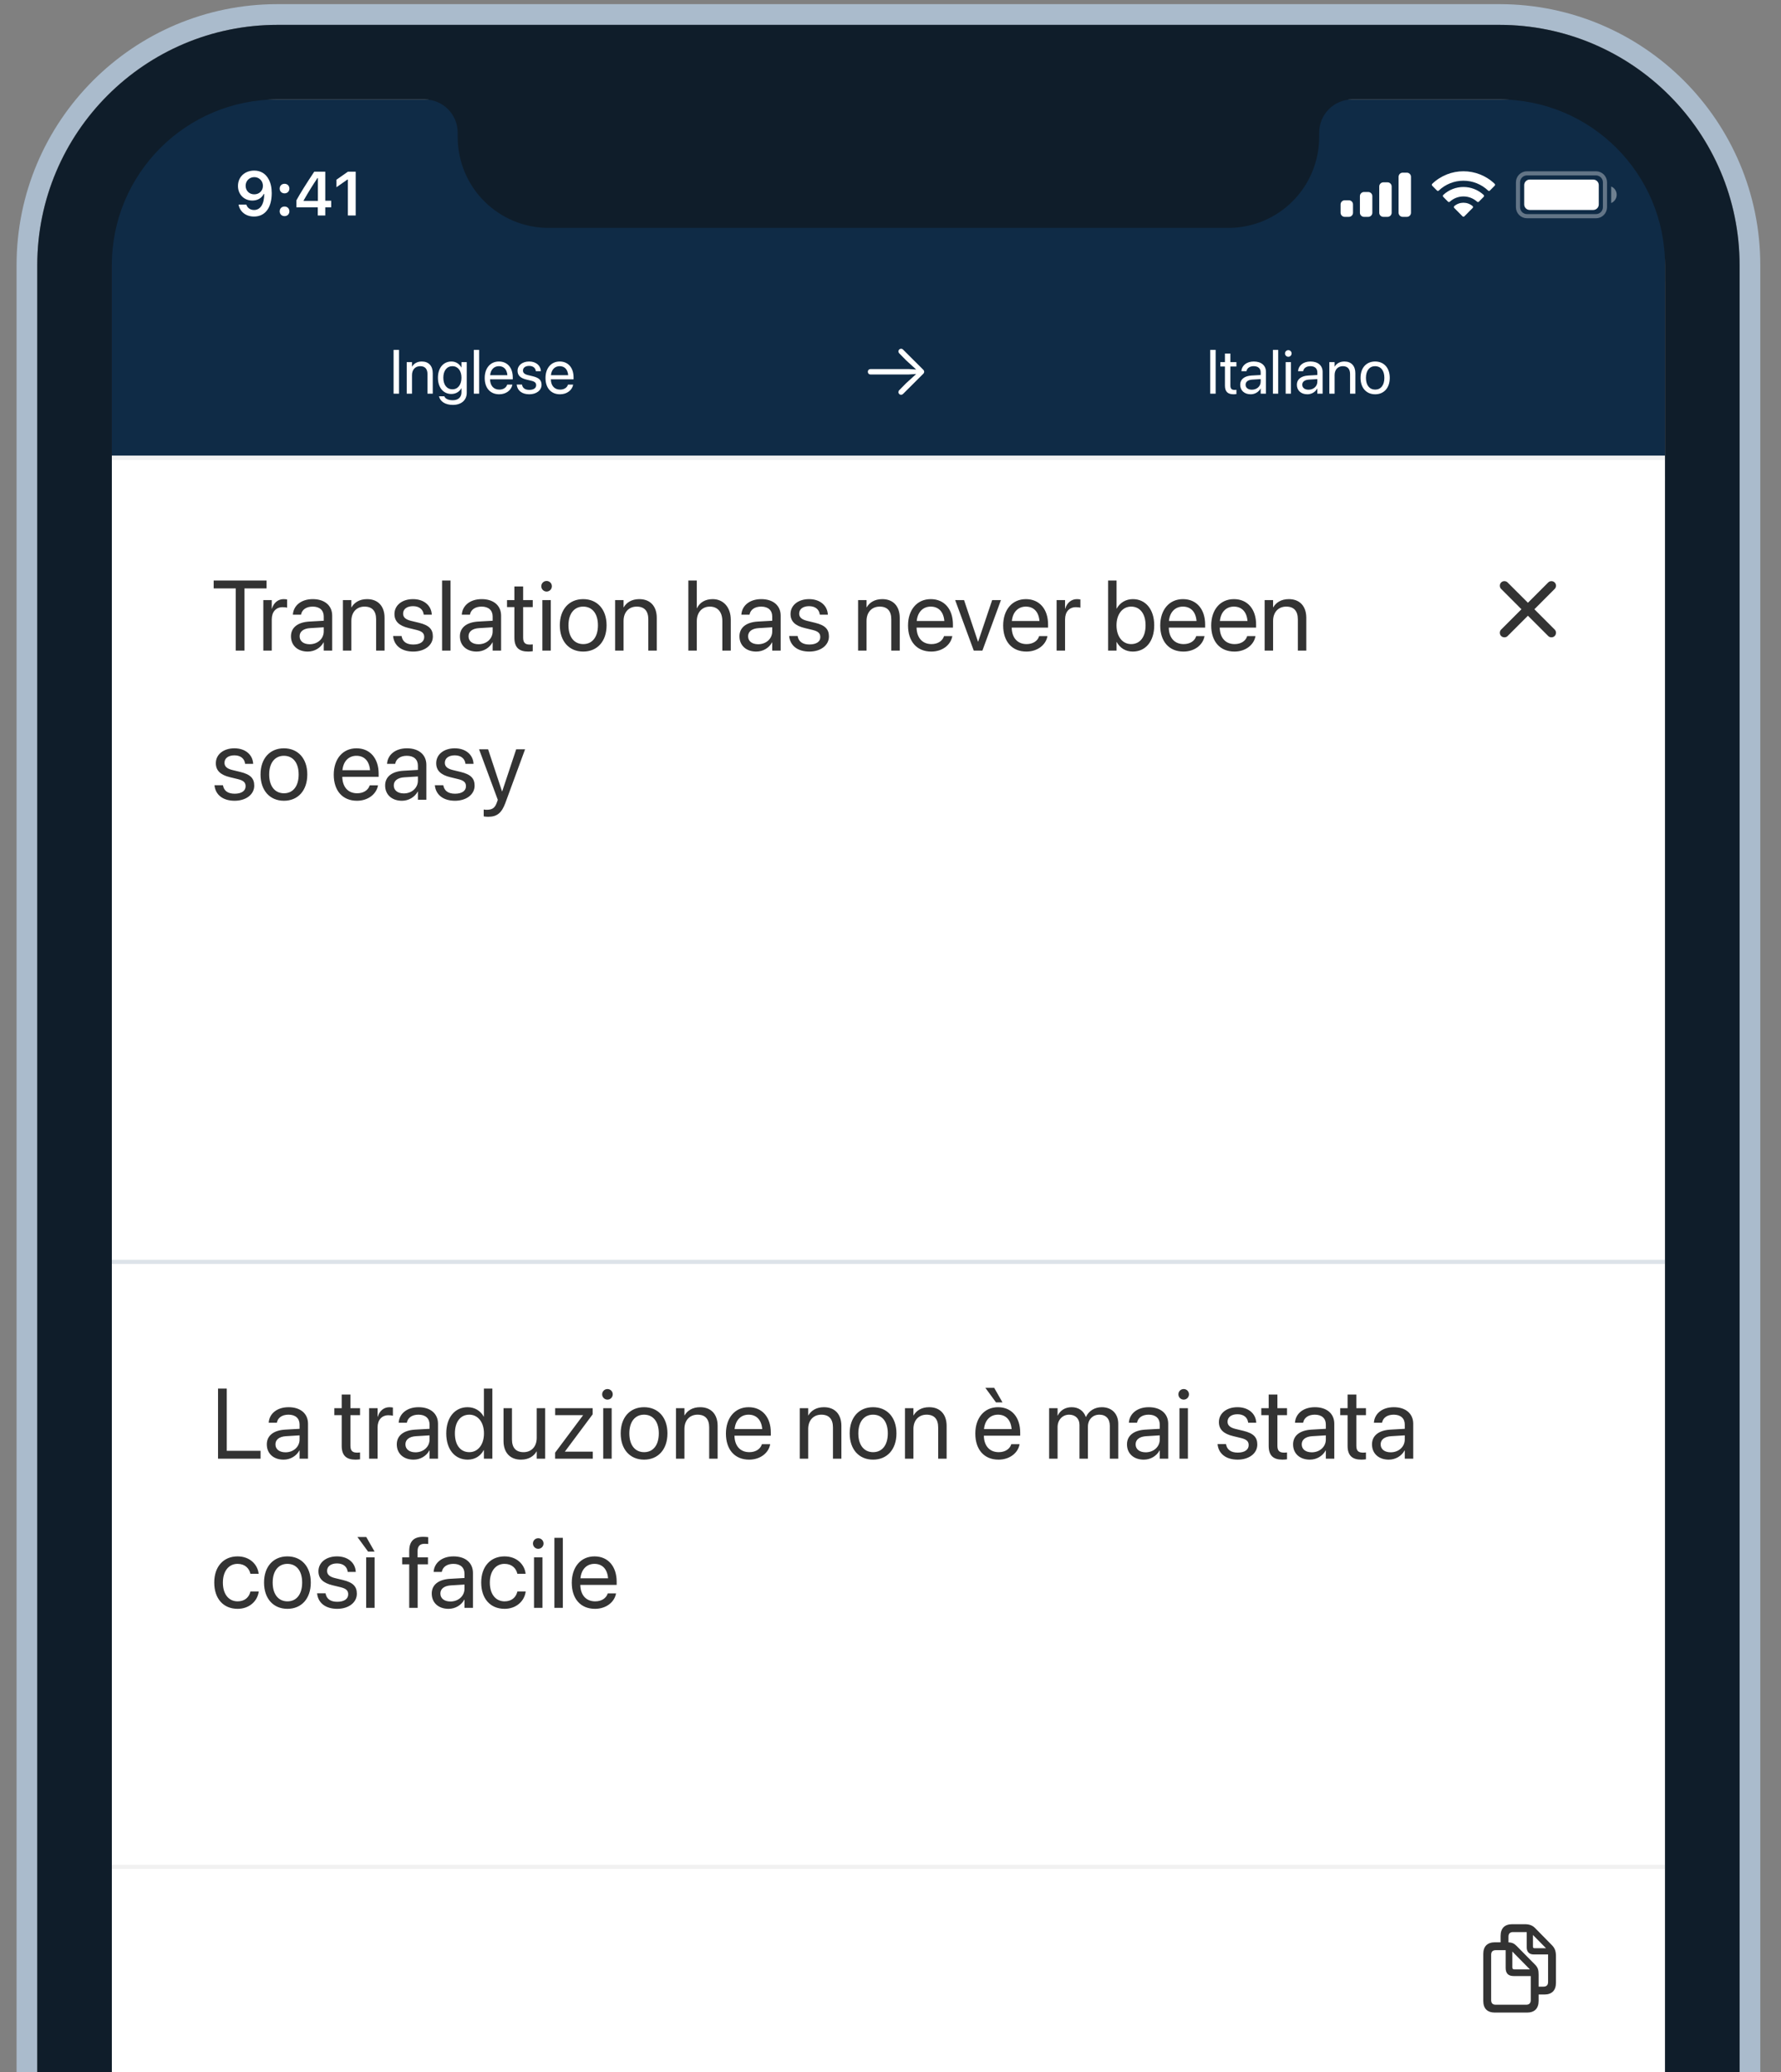
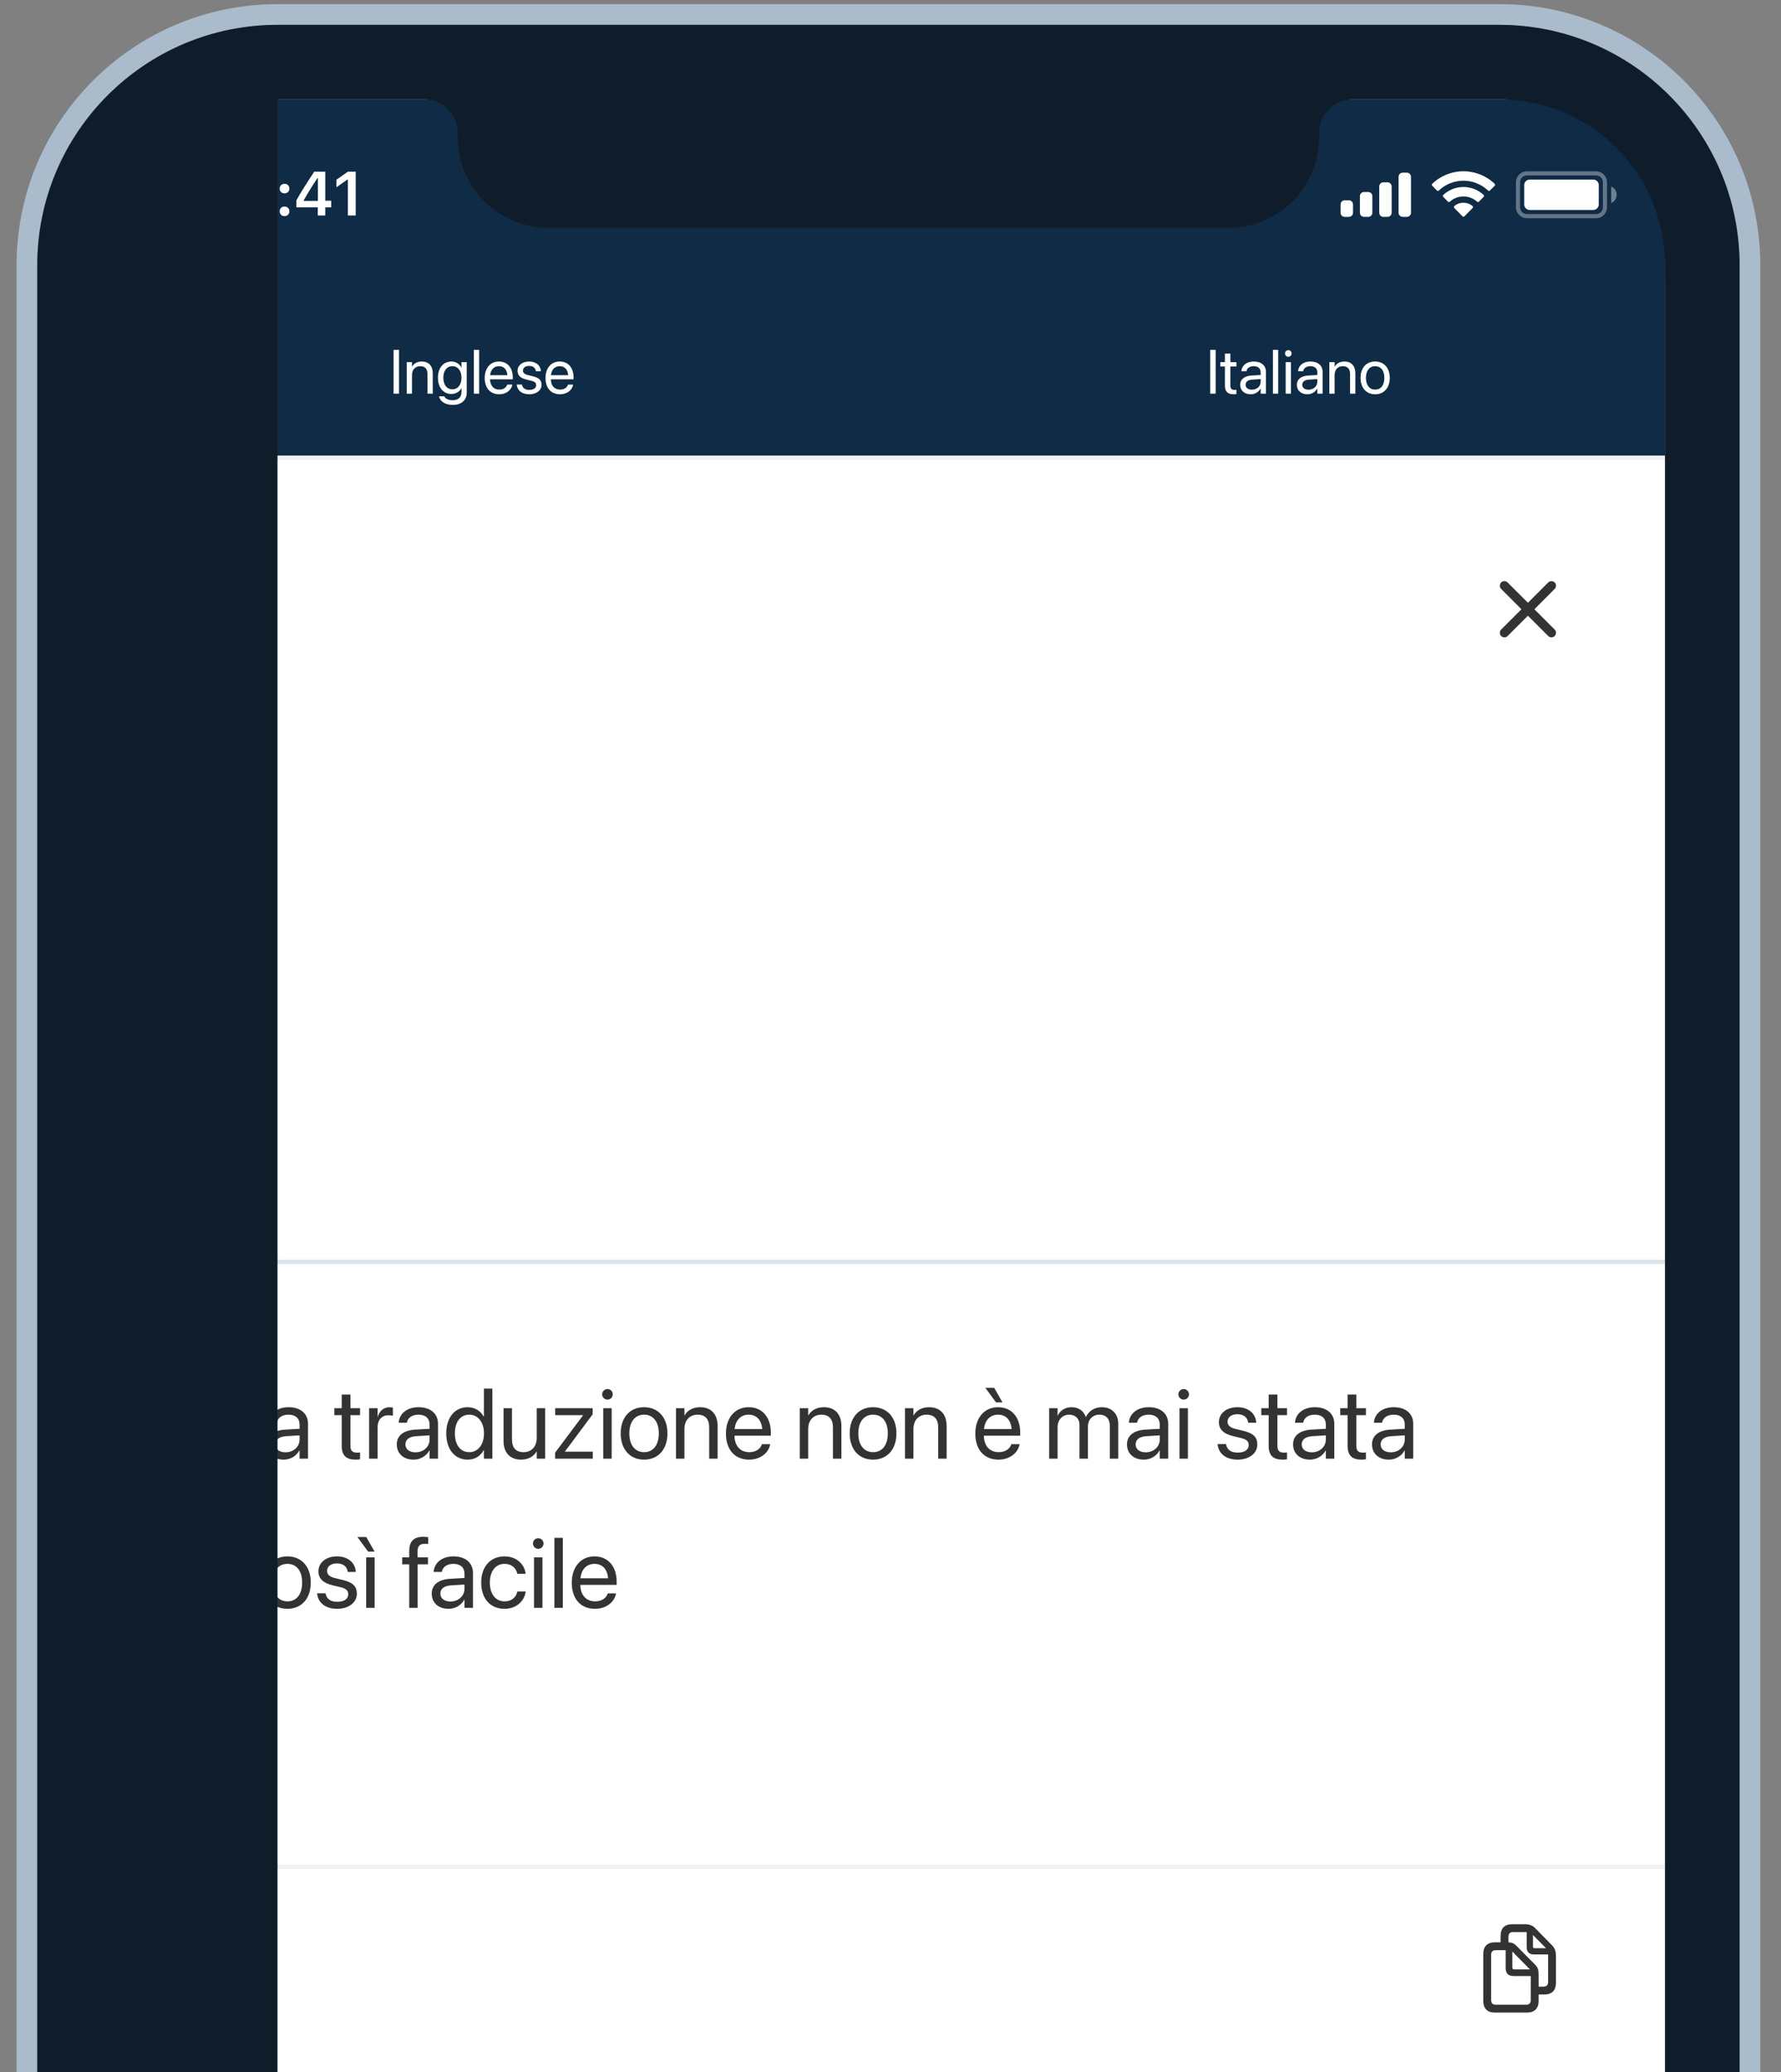
<svg xmlns="http://www.w3.org/2000/svg" width="430" height="500" viewBox="0 0 430 500" fill="none">
  <rect x="0" y="0" width="430" height="500" fill="#808080" stroke="none" />
  <g clip-path="url(#clip0)">
    <path fill-rule="evenodd" clip-rule="evenodd" d="M67 1H362C396.794 1 425 29.206 425 64V796C425 830.794 396.794 859 362 859H67C32.206 859 4 830.794 4 796V64C4 29.206 32.206 1 67 1ZM67 6C34.968 6 9 31.968 9 64V796C9 828.033 34.968 854 67 854H362C394.033 854 420 828.033 420 796V64C420 31.968 394.033 6 362 6H67Z" fill="#AABBCC" />
    <g clip-path="url(#clip1)">
      <rect width="375" height="812" transform="translate(27 24)" fill="#F1F1F1" />
      <line x1="27" y1="115.5" x2="402" y2="115.5" stroke="#F1F1F1" />
      <g clip-path="url(#clip2)">
        <rect width="381" height="44" transform="translate(24 24)" fill="#0F2B46" />
        <path d="M105 22H324C321.894 22.603 320.418 24.495 320.345 26.684L320.317 27.562C320.317 41.059 309.375 52 295.878 52H133.122C119.625 52 108.683 41.059 108.683 27.562L108.655 26.684C108.582 24.495 107.106 22.603 105 22Z" fill="#0F2B46" />
        <path opacity="0.35" d="M366.5 44C366.5 42.803 367.47 41.833 368.667 41.833H385.333C386.53 41.833 387.5 42.803 387.5 44V50C387.5 51.197 386.53 52.167 385.333 52.167H368.667C367.47 52.167 366.5 51.197 366.5 50V44Z" stroke="white" />
        <path opacity="0.4" d="M389 45V49C389.805 48.661 390.328 47.873 390.328 47C390.328 46.127 389.805 45.339 389 45Z" fill="white" />
        <path d="M368 44.667C368 43.93 368.597 43.333 369.333 43.333H384.667C385.403 43.333 386 43.93 386 44.667V49.333C386 50.07 385.403 50.667 384.667 50.667H369.333C368.597 50.667 368 50.07 368 49.333V44.667Z" fill="white" />
        <path fill-rule="evenodd" clip-rule="evenodd" d="M353.33 43.608C355.546 43.608 357.678 44.46 359.283 45.986C359.404 46.104 359.598 46.103 359.717 45.983L360.873 44.816C360.933 44.756 360.967 44.673 360.966 44.588C360.966 44.502 360.931 44.42 360.87 44.36C356.655 40.321 350.005 40.321 345.79 44.36C345.729 44.42 345.694 44.502 345.694 44.588C345.693 44.673 345.727 44.756 345.787 44.816L346.943 45.983C347.062 46.103 347.256 46.104 347.377 45.986C348.983 44.459 351.114 43.608 353.33 43.608ZM353.33 47.404C354.548 47.404 355.722 47.856 356.624 48.673C356.747 48.789 356.939 48.787 357.058 48.668L358.212 47.501C358.273 47.44 358.307 47.357 358.306 47.27C358.305 47.184 358.27 47.102 358.208 47.042C355.46 44.486 351.204 44.486 348.455 47.042C348.393 47.102 348.358 47.184 348.357 47.271C348.356 47.357 348.39 47.44 348.451 47.501L349.605 48.668C349.724 48.787 349.917 48.789 350.039 48.673C350.941 47.857 352.114 47.404 353.33 47.404ZM355.643 49.958C355.645 50.044 355.611 50.127 355.549 50.188L353.552 52.204C353.494 52.263 353.414 52.296 353.33 52.296C353.247 52.296 353.167 52.263 353.109 52.204L351.111 50.188C351.049 50.127 351.015 50.044 351.017 49.957C351.019 49.871 351.057 49.789 351.121 49.731C352.396 48.652 354.265 48.652 355.54 49.731C355.604 49.789 355.642 49.871 355.643 49.958Z" fill="white" />
        <path fill-rule="evenodd" clip-rule="evenodd" d="M339.667 41.667H338.667C338.114 41.667 337.667 42.114 337.667 42.667V51.333C337.667 51.886 338.114 52.333 338.667 52.333H339.667C340.219 52.333 340.667 51.886 340.667 51.333V42.667C340.667 42.114 340.219 41.667 339.667 41.667ZM334 44H335C335.552 44 336 44.448 336 45V51.333C336 51.886 335.552 52.333 335 52.333H334C333.448 52.333 333 51.886 333 51.333V45C333 44.448 333.448 44 334 44ZM330.333 46.333H329.333C328.781 46.333 328.333 46.781 328.333 47.333V51.333C328.333 51.886 328.781 52.333 329.333 52.333H330.333C330.886 52.333 331.333 51.886 331.333 51.333V47.333C331.333 46.781 330.886 46.333 330.333 46.333ZM325.667 48.333H324.667C324.114 48.333 323.667 48.781 323.667 49.333V51.333C323.667 51.886 324.114 52.333 324.667 52.333H325.667C326.219 52.333 326.667 51.886 326.667 51.333V49.333C326.667 48.781 326.219 48.333 325.667 48.333Z" fill="white" />
        <path d="M61.321 52.256C64.009 52.256 65.606 50.154 65.606 46.595C65.606 45.254 65.349 44.127 64.858 43.255C64.148 41.9 62.925 41.167 61.379 41.167C59.08 41.167 57.454 42.713 57.454 44.881C57.454 46.917 58.919 48.397 60.933 48.397C62.17 48.397 63.174 47.818 63.672 46.815H63.694C63.694 46.815 63.723 46.815 63.73 46.815C63.745 46.815 63.796 46.815 63.796 46.815C63.796 49.231 62.881 50.674 61.335 50.674C60.427 50.674 59.724 50.176 59.482 49.378H57.6C57.915 51.114 59.387 52.256 61.321 52.256ZM61.387 46.895C60.171 46.895 59.307 46.031 59.307 44.822C59.307 43.643 60.215 42.742 61.394 42.742C62.573 42.742 63.481 43.658 63.481 44.852C63.481 46.031 62.595 46.895 61.387 46.895Z" fill="white" />
        <path d="M68.697 52.154C69.392 52.154 69.868 51.656 69.868 50.997C69.868 50.33 69.392 49.839 68.697 49.839C68.008 49.839 67.525 50.33 67.525 50.997C67.525 51.656 68.008 52.154 68.697 52.154ZM68.697 46.661C69.392 46.661 69.868 46.17 69.868 45.511C69.868 44.844 69.392 44.353 68.697 44.353C68.008 44.353 67.525 44.844 67.525 45.511C67.525 46.17 68.008 46.661 68.697 46.661Z" fill="white" />
        <path d="M76.724 52H78.533V50.03H79.962V48.433H78.533V41.431H75.867C74 44.244 72.513 46.595 71.561 48.345V50.03H76.724V52ZM73.311 48.367C74.542 46.199 75.64 44.463 76.651 42.969H76.754V48.477H73.311V48.367Z" fill="white" />
        <path d="M83.99 52H85.88V41.431H83.998L81.236 43.365V45.181L83.866 43.335H83.99V52Z" fill="white" />
      </g>
      <rect width="380" height="50" transform="translate(27 60)" fill="#0F2B46" />
      <path d="M95.025 95H96.344V84.431H95.025V95ZM98.197 95H99.471V90.518C99.471 89.221 100.255 88.364 101.456 88.364C102.628 88.364 103.207 89.045 103.207 90.283V95H104.481V90.056C104.481 88.32 103.514 87.236 101.844 87.236C100.687 87.236 99.911 87.756 99.501 88.467H99.471V87.383H98.197V95ZM109.33 97.71C111.395 97.71 112.691 96.553 112.691 94.788V87.383H111.417V88.672H111.388C110.919 87.822 110.069 87.236 108.993 87.236C107.059 87.236 105.733 88.774 105.733 91.14V91.147C105.733 93.528 107.044 95.073 108.963 95.073C110.055 95.073 110.934 94.531 111.388 93.689H111.417V94.663C111.417 95.842 110.655 96.582 109.315 96.582C108.275 96.582 107.55 96.245 107.308 95.696L107.279 95.63H105.997L106.012 95.696C106.261 96.824 107.447 97.71 109.33 97.71ZM109.242 93.945C107.887 93.945 107.037 92.876 107.037 91.147V91.14C107.037 89.448 107.887 88.364 109.242 88.364C110.531 88.364 111.417 89.463 111.417 91.14V91.147C111.417 92.839 110.538 93.945 109.242 93.945ZM114.405 95H115.68V84.431H114.405V95ZM120.536 95.147C122.198 95.147 123.443 94.15 123.692 92.891L123.707 92.817H122.455L122.433 92.883C122.213 93.535 121.532 94.019 120.565 94.019C119.21 94.019 118.346 93.103 118.316 91.536H123.802V91.067C123.802 88.782 122.535 87.236 120.455 87.236C118.375 87.236 117.027 88.855 117.027 91.213V91.221C117.027 93.616 118.346 95.147 120.536 95.147ZM120.448 88.364C121.561 88.364 122.381 89.06 122.506 90.54H118.338C118.478 89.119 119.342 88.364 120.448 88.364ZM127.794 95.147C129.493 95.147 130.753 94.209 130.753 92.876V92.869C130.753 91.785 130.196 91.177 128.658 90.803L127.45 90.51C126.607 90.305 126.263 89.946 126.263 89.426V89.419C126.263 88.745 126.834 88.298 127.757 88.298C128.702 88.298 129.266 88.789 129.369 89.529L129.376 89.58H130.592L130.584 89.485C130.489 88.21 129.427 87.236 127.757 87.236C126.109 87.236 124.959 88.166 124.959 89.478V89.485C124.959 90.584 125.655 91.25 127.091 91.594L128.299 91.887C129.164 92.1 129.449 92.407 129.449 92.957V92.964C129.449 93.652 128.834 94.085 127.801 94.085C126.761 94.085 126.197 93.638 126.043 92.876L126.029 92.803H124.754L124.762 92.869C124.916 94.231 126 95.147 127.794 95.147ZM135.213 95.147C136.876 95.147 138.121 94.15 138.37 92.891L138.385 92.817H137.132L137.11 92.883C136.891 93.535 136.209 94.019 135.243 94.019C133.888 94.019 133.023 93.103 132.994 91.536H138.48V91.067C138.48 88.782 137.213 87.236 135.133 87.236C133.053 87.236 131.705 88.855 131.705 91.213V91.221C131.705 93.616 133.023 95.147 135.213 95.147ZM135.125 88.364C136.239 88.364 137.059 89.06 137.184 90.54H133.016C133.155 89.119 134.02 88.364 135.125 88.364Z" fill="white" />
      <path d="M292.187 95H293.505V84.431H292.187V95ZM297.833 95.147C298.083 95.147 298.354 95.117 298.515 95.095V94.062C298.405 94.07 298.258 94.092 298.104 94.092C297.423 94.092 297.064 93.865 297.064 93.052V88.438H298.515V87.383H297.064V85.325H295.746V87.383H294.633V88.438H295.746V93.059C295.746 94.517 296.435 95.147 297.833 95.147ZM301.964 95.147C302.982 95.147 303.898 94.597 304.345 93.762H304.374V95H305.648V89.734C305.648 88.21 304.521 87.236 302.719 87.236C300.924 87.236 299.833 88.247 299.723 89.499L299.716 89.58H300.946L300.961 89.514C301.107 88.833 301.723 88.364 302.704 88.364C303.766 88.364 304.374 88.928 304.374 89.858V90.496L302.191 90.62C300.441 90.723 299.43 91.536 299.43 92.832V92.847C299.43 94.231 300.448 95.147 301.964 95.147ZM300.734 92.847V92.832C300.734 92.122 301.32 91.668 302.338 91.609L304.374 91.484V92.107C304.374 93.213 303.451 94.04 302.25 94.04C301.334 94.04 300.734 93.579 300.734 92.847ZM307.333 95H308.607V84.431H307.333V95ZM311.046 86.094C311.493 86.094 311.845 85.735 311.845 85.295C311.845 84.849 311.493 84.497 311.046 84.497C310.607 84.497 310.248 84.849 310.248 85.295C310.248 85.735 310.607 86.094 311.046 86.094ZM310.409 95H311.684V87.383H310.409V95ZM315.646 95.147C316.664 95.147 317.58 94.597 318.026 93.762H318.056V95H319.33V89.734C319.33 88.21 318.202 87.236 316.4 87.236C314.606 87.236 313.515 88.247 313.405 89.499L313.397 89.58H314.628L314.643 89.514C314.789 88.833 315.404 88.364 316.386 88.364C317.448 88.364 318.056 88.928 318.056 89.858V90.496L315.873 90.62C314.123 90.723 313.112 91.536 313.112 92.832V92.847C313.112 94.231 314.13 95.147 315.646 95.147ZM314.416 92.847V92.832C314.416 92.122 315.001 91.668 316.02 91.609L318.056 91.484V92.107C318.056 93.213 317.133 94.04 315.932 94.04C315.016 94.04 314.416 93.579 314.416 92.847ZM320.949 95H322.223V90.518C322.223 89.221 323.007 88.364 324.208 88.364C325.38 88.364 325.958 89.045 325.958 90.283V95H327.233V90.056C327.233 88.32 326.266 87.236 324.596 87.236C323.439 87.236 322.663 87.756 322.252 88.467H322.223V87.383H320.949V95ZM332.016 95.147C334.118 95.147 335.539 93.623 335.539 91.191V91.177C335.539 88.745 334.11 87.236 332.008 87.236C329.906 87.236 328.485 88.752 328.485 91.177V91.191C328.485 93.616 329.899 95.147 332.016 95.147ZM332.023 94.019C330.675 94.019 329.789 92.986 329.789 91.191V91.177C329.789 89.397 330.683 88.364 332.008 88.364C333.356 88.364 334.235 89.39 334.235 91.177V91.191C334.235 92.978 333.363 94.019 332.023 94.019Z" fill="white" />
-       <path d="M223.125 89.712C223.125 89.529 223.052 89.36 222.905 89.221L218.049 84.38C217.888 84.219 217.734 84.16 217.559 84.16C217.2 84.16 216.921 84.424 216.921 84.79C216.921 84.966 216.98 85.134 217.097 85.251L218.738 86.921L221.199 89.17L219.434 89.06H210.168C209.788 89.06 209.524 89.331 209.524 89.712C209.524 90.093 209.788 90.364 210.168 90.364H219.434L221.206 90.254L218.738 92.502L217.097 94.172C216.98 94.282 216.921 94.458 216.921 94.634C216.921 95 217.2 95.264 217.559 95.264C217.734 95.264 217.888 95.198 218.035 95.059L222.905 90.203C223.052 90.064 223.125 89.895 223.125 89.712Z" fill="white" />
      <path d="M27 110H402V305H27V110Z" fill="white" />
      <path d="M362.424 151.929C362.017 152.336 362.009 153.058 362.432 153.481C362.864 153.905 363.586 153.896 363.984 153.498L368.898 148.584L373.804 153.49C374.219 153.905 374.933 153.905 375.356 153.481C375.78 153.05 375.78 152.344 375.365 151.929L370.459 147.023L375.365 142.109C375.78 141.694 375.788 140.98 375.356 140.557C374.933 140.134 374.219 140.134 373.804 140.549L368.898 145.455L363.984 140.549C363.586 140.142 362.855 140.125 362.432 140.557C362.009 140.98 362.017 141.711 362.424 142.109L367.33 147.023L362.424 151.929Z" fill="#333333" />
      <line x1="27" y1="110.5" x2="402" y2="110.5" stroke="#F1F1F1" />
      <path d="M27 305H402V500H27V305Z" fill="white" />
      <path d="M358.117 482.834C358.117 484.686 359.096 485.665 360.931 485.665H368.667C370.501 485.665 371.481 484.677 371.481 482.834V481.307H372.851C374.685 481.307 375.665 480.311 375.665 478.468V472.043C375.665 470.89 375.416 470.151 374.735 469.445L370.634 465.27C369.979 464.606 369.198 464.34 368.177 464.34H365.106C363.28 464.34 362.3 465.328 362.3 467.171V468.707H360.931C359.096 468.707 358.117 469.694 358.117 471.537V482.834ZM370.601 474.077L366.16 469.578C365.562 468.964 365.023 468.756 364.201 468.715V467.345C364.201 466.631 364.558 466.241 365.313 466.241H368.609V469.943C368.609 471.031 369.223 471.637 370.302 471.637H373.764V478.302C373.764 479.016 373.398 479.406 372.643 479.406H371.481V476.534C371.481 475.38 371.323 474.808 370.601 474.077ZM370.111 469.736V466.938L373.266 470.134H370.51C370.228 470.134 370.111 470.01 370.111 469.736ZM360.018 482.66V471.711C360.018 470.998 360.375 470.607 361.13 470.607H363.521V474.891C363.521 476.219 364.168 476.85 365.479 476.85H369.58V482.66C369.58 483.382 369.215 483.772 368.459 483.772H361.13C360.375 483.772 360.018 483.382 360.018 482.66ZM365.637 475.248C365.289 475.248 365.131 475.09 365.131 474.733V470.931L369.381 475.248H365.637Z" fill="#333333" />
      <line x1="402" y1="450.5" x2="27" y2="450.5" stroke="#F1F1F1" />
      <line x1="27" y1="304.5" x2="402" y2="304.5" stroke="#DDE3E9" />
-       <path d="M56.918 157H59.027V141.988H64.359V140.09H51.586V141.988H56.918V157ZM63.574 157H65.613V149.477C65.613 147.625 66.644 146.523 68.227 146.523C68.719 146.523 69.152 146.582 69.316 146.641V144.66C69.152 144.637 68.848 144.578 68.496 144.578C67.125 144.578 66.07 145.469 65.66 146.875H65.613V144.812H63.574V157ZM74.309 157.234C75.938 157.234 77.402 156.355 78.117 155.02H78.164V157H80.203V148.574C80.203 146.137 78.398 144.578 75.516 144.578C72.644 144.578 70.898 146.195 70.723 148.199L70.711 148.328H72.68L72.703 148.223C72.938 147.133 73.922 146.383 75.492 146.383C77.191 146.383 78.164 147.285 78.164 148.773V149.793L74.672 149.992C71.871 150.156 70.254 151.457 70.254 153.531V153.555C70.254 155.77 71.883 157.234 74.309 157.234ZM72.34 153.555V153.531C72.34 152.395 73.277 151.668 74.906 151.574L78.164 151.375V152.371C78.164 154.141 76.688 155.465 74.766 155.465C73.301 155.465 72.34 154.727 72.34 153.555ZM82.793 157H84.832V149.828C84.832 147.754 86.086 146.383 88.008 146.383C89.883 146.383 90.809 147.473 90.809 149.453V157H92.848V149.09C92.848 146.312 91.301 144.578 88.629 144.578C86.777 144.578 85.535 145.41 84.879 146.547H84.832V144.812H82.793V157ZM99.773 157.234C102.492 157.234 104.508 155.734 104.508 153.602V153.59C104.508 151.855 103.617 150.883 101.156 150.285L99.223 149.816C97.875 149.488 97.324 148.914 97.324 148.082V148.07C97.324 146.992 98.238 146.277 99.715 146.277C101.227 146.277 102.129 147.062 102.293 148.246L102.305 148.328H104.25L104.238 148.176C104.086 146.137 102.387 144.578 99.715 144.578C97.078 144.578 95.238 146.066 95.238 148.164V148.176C95.238 149.934 96.352 151 98.648 151.551L100.582 152.02C101.965 152.359 102.422 152.852 102.422 153.73V153.742C102.422 154.844 101.438 155.535 99.785 155.535C98.121 155.535 97.219 154.82 96.973 153.602L96.949 153.484H94.91L94.922 153.59C95.168 155.77 96.902 157.234 99.773 157.234ZM106.734 157H108.773V140.09H106.734V157ZM115.09 157.234C116.719 157.234 118.184 156.355 118.898 155.02H118.945V157H120.984V148.574C120.984 146.137 119.18 144.578 116.297 144.578C113.426 144.578 111.68 146.195 111.504 148.199L111.492 148.328H113.461L113.484 148.223C113.719 147.133 114.703 146.383 116.273 146.383C117.973 146.383 118.945 147.285 118.945 148.773V149.793L115.453 149.992C112.652 150.156 111.035 151.457 111.035 153.531V153.555C111.035 155.77 112.664 157.234 115.09 157.234ZM113.121 153.555V153.531C113.121 152.395 114.059 151.668 115.688 151.574L118.945 151.375V152.371C118.945 154.141 117.469 155.465 115.547 155.465C114.082 155.465 113.121 154.727 113.121 153.555ZM127.535 157.234C127.934 157.234 128.367 157.188 128.625 157.152V155.5C128.449 155.512 128.215 155.547 127.969 155.547C126.879 155.547 126.305 155.184 126.305 153.883V146.5H128.625V144.812H126.305V141.52H124.195V144.812H122.414V146.5H124.195V153.895C124.195 156.227 125.297 157.234 127.535 157.234ZM131.965 142.75C132.68 142.75 133.242 142.176 133.242 141.473C133.242 140.758 132.68 140.195 131.965 140.195C131.262 140.195 130.688 140.758 130.688 141.473C130.688 142.176 131.262 142.75 131.965 142.75ZM130.945 157H132.984V144.812H130.945V157ZM140.812 157.234C144.176 157.234 146.449 154.797 146.449 150.906V150.883C146.449 146.992 144.164 144.578 140.801 144.578C137.438 144.578 135.164 147.004 135.164 150.883V150.906C135.164 154.785 137.426 157.234 140.812 157.234ZM140.824 155.43C138.668 155.43 137.25 153.777 137.25 150.906V150.883C137.25 148.035 138.68 146.383 140.801 146.383C142.957 146.383 144.363 148.023 144.363 150.883V150.906C144.363 153.766 142.969 155.43 140.824 155.43ZM148.512 157H150.551V149.828C150.551 147.754 151.805 146.383 153.727 146.383C155.602 146.383 156.527 147.473 156.527 149.453V157H158.566V149.09C158.566 146.312 157.02 144.578 154.348 144.578C152.496 144.578 151.254 145.41 150.598 146.547H150.551V144.812H148.512V157ZM166.195 157H168.234V149.887C168.234 147.812 169.488 146.383 171.375 146.383C173.273 146.383 174.398 147.684 174.398 149.887V157H176.438V149.535C176.438 146.582 174.668 144.578 172.078 144.578C170.262 144.578 168.938 145.387 168.281 146.758H168.234V140.09H166.195V157ZM182.59 157.234C184.219 157.234 185.684 156.355 186.398 155.02H186.445V157H188.484V148.574C188.484 146.137 186.68 144.578 183.797 144.578C180.926 144.578 179.18 146.195 179.004 148.199L178.992 148.328H180.961L180.984 148.223C181.219 147.133 182.203 146.383 183.773 146.383C185.473 146.383 186.445 147.285 186.445 148.773V149.793L182.953 149.992C180.152 150.156 178.535 151.457 178.535 153.531V153.555C178.535 155.77 180.164 157.234 182.59 157.234ZM180.621 153.555V153.531C180.621 152.395 181.559 151.668 183.188 151.574L186.445 151.375V152.371C186.445 154.141 184.969 155.465 183.047 155.465C181.582 155.465 180.621 154.727 180.621 153.555ZM195.398 157.234C198.117 157.234 200.133 155.734 200.133 153.602V153.59C200.133 151.855 199.242 150.883 196.781 150.285L194.848 149.816C193.5 149.488 192.949 148.914 192.949 148.082V148.07C192.949 146.992 193.863 146.277 195.34 146.277C196.852 146.277 197.754 147.062 197.918 148.246L197.93 148.328H199.875L199.863 148.176C199.711 146.137 198.012 144.578 195.34 144.578C192.703 144.578 190.863 146.066 190.863 148.164V148.176C190.863 149.934 191.977 151 194.273 151.551L196.207 152.02C197.59 152.359 198.047 152.852 198.047 153.73V153.742C198.047 154.844 197.062 155.535 195.41 155.535C193.746 155.535 192.844 154.82 192.598 153.602L192.574 153.484H190.535L190.547 153.59C190.793 155.77 192.527 157.234 195.398 157.234ZM207.176 157H209.215V149.828C209.215 147.754 210.469 146.383 212.391 146.383C214.266 146.383 215.191 147.473 215.191 149.453V157H217.23V149.09C217.23 146.312 215.684 144.578 213.012 144.578C211.16 144.578 209.918 145.41 209.262 146.547H209.215V144.812H207.176V157ZM224.848 157.234C227.508 157.234 229.5 155.641 229.898 153.625L229.922 153.508H227.918L227.883 153.613C227.531 154.656 226.441 155.43 224.895 155.43C222.727 155.43 221.344 153.965 221.297 151.457H230.074V150.707C230.074 147.051 228.047 144.578 224.719 144.578C221.391 144.578 219.234 147.168 219.234 150.941V150.953C219.234 154.785 221.344 157.234 224.848 157.234ZM224.707 146.383C226.488 146.383 227.801 147.496 228 149.863H221.332C221.555 147.59 222.938 146.383 224.707 146.383ZM235.102 157H237.188L241.664 144.812H239.543L236.168 154.832H236.121L232.758 144.812H230.613L235.102 157ZM247.816 157.234C250.477 157.234 252.469 155.641 252.867 153.625L252.891 153.508H250.887L250.852 153.613C250.5 154.656 249.41 155.43 247.863 155.43C245.695 155.43 244.312 153.965 244.266 151.457H253.043V150.707C253.043 147.051 251.016 144.578 247.688 144.578C244.359 144.578 242.203 147.168 242.203 150.941V150.953C242.203 154.785 244.312 157.234 247.816 157.234ZM247.676 146.383C249.457 146.383 250.77 147.496 250.969 149.863H244.301C244.523 147.59 245.906 146.383 247.676 146.383ZM255.105 157H257.145V149.477C257.145 147.625 258.176 146.523 259.758 146.523C260.25 146.523 260.684 146.582 260.848 146.641V144.66C260.684 144.637 260.379 144.578 260.027 144.578C258.656 144.578 257.602 145.469 257.191 146.875H257.145V144.812H255.105V157ZM273.492 157.234C276.609 157.234 278.672 154.75 278.672 150.906V150.895C278.672 147.051 276.586 144.578 273.527 144.578C271.805 144.578 270.387 145.445 269.625 146.852H269.578V140.09H267.539V157H269.578V154.938H269.625C270.387 156.355 271.746 157.234 273.492 157.234ZM273.094 155.43C271.031 155.43 269.566 153.637 269.566 150.906V150.895C269.566 148.176 271.043 146.383 273.094 146.383C275.25 146.383 276.586 148.117 276.586 150.895V150.906C276.586 153.707 275.25 155.43 273.094 155.43ZM285.738 157.234C288.398 157.234 290.391 155.641 290.789 153.625L290.812 153.508H288.809L288.773 153.613C288.422 154.656 287.332 155.43 285.785 155.43C283.617 155.43 282.234 153.965 282.188 151.457H290.965V150.707C290.965 147.051 288.938 144.578 285.609 144.578C282.281 144.578 280.125 147.168 280.125 150.941V150.953C280.125 154.785 282.234 157.234 285.738 157.234ZM285.598 146.383C287.379 146.383 288.691 147.496 288.891 149.863H282.223C282.445 147.59 283.828 146.383 285.598 146.383ZM298.043 157.234C300.703 157.234 302.695 155.641 303.094 153.625L303.117 153.508H301.113L301.078 153.613C300.727 154.656 299.637 155.43 298.09 155.43C295.922 155.43 294.539 153.965 294.492 151.457H303.27V150.707C303.27 147.051 301.242 144.578 297.914 144.578C294.586 144.578 292.43 147.168 292.43 150.941V150.953C292.43 154.785 294.539 157.234 298.043 157.234ZM297.902 146.383C299.684 146.383 300.996 147.496 301.195 149.863H294.527C294.75 147.59 296.133 146.383 297.902 146.383ZM305.332 157H307.371V149.828C307.371 147.754 308.625 146.383 310.547 146.383C312.422 146.383 313.348 147.473 313.348 149.453V157H315.387V149.09C315.387 146.312 313.84 144.578 311.168 144.578C309.316 144.578 308.074 145.41 307.418 146.547H307.371V144.812H305.332V157ZM56.648 193.234C59.367 193.234 61.383 191.734 61.383 189.602V189.59C61.383 187.855 60.492 186.883 58.031 186.285L56.098 185.816C54.75 185.488 54.199 184.914 54.199 184.082V184.07C54.199 182.992 55.113 182.277 56.59 182.277C58.102 182.277 59.004 183.062 59.168 184.246L59.18 184.328H61.125L61.113 184.176C60.961 182.137 59.262 180.578 56.59 180.578C53.953 180.578 52.113 182.066 52.113 184.164V184.176C52.113 185.934 53.227 187 55.523 187.551L57.457 188.02C58.84 188.359 59.297 188.852 59.297 189.73V189.742C59.297 190.844 58.312 191.535 56.66 191.535C54.996 191.535 54.094 190.82 53.848 189.602L53.824 189.484H51.785L51.797 189.59C52.043 191.77 53.777 193.234 56.648 193.234ZM68.555 193.234C71.918 193.234 74.191 190.797 74.191 186.906V186.883C74.191 182.992 71.906 180.578 68.543 180.578C65.18 180.578 62.906 183.004 62.906 186.883V186.906C62.906 190.785 65.168 193.234 68.555 193.234ZM68.566 191.43C66.41 191.43 64.992 189.777 64.992 186.906V186.883C64.992 184.035 66.422 182.383 68.543 182.383C70.699 182.383 72.106 184.023 72.106 186.883V186.906C72.106 189.766 70.711 191.43 68.566 191.43ZM86.191 193.234C88.852 193.234 90.844 191.641 91.242 189.625L91.266 189.508H89.262L89.227 189.613C88.875 190.656 87.785 191.43 86.238 191.43C84.07 191.43 82.688 189.965 82.641 187.457H91.418V186.707C91.418 183.051 89.391 180.578 86.062 180.578C82.734 180.578 80.578 183.168 80.578 186.941V186.953C80.578 190.785 82.688 193.234 86.191 193.234ZM86.051 182.383C87.832 182.383 89.144 183.496 89.344 185.863H82.676C82.898 183.59 84.281 182.383 86.051 182.383ZM97.043 193.234C98.672 193.234 100.137 192.355 100.852 191.02H100.898V193H102.938V184.574C102.938 182.137 101.133 180.578 98.25 180.578C95.379 180.578 93.633 182.195 93.457 184.199L93.445 184.328H95.414L95.438 184.223C95.672 183.133 96.656 182.383 98.227 182.383C99.926 182.383 100.898 183.285 100.898 184.773V185.793L97.406 185.992C94.606 186.156 92.988 187.457 92.988 189.531V189.555C92.988 191.77 94.617 193.234 97.043 193.234ZM95.074 189.555V189.531C95.074 188.395 96.012 187.668 97.641 187.574L100.898 187.375V188.371C100.898 190.141 99.422 191.465 97.5 191.465C96.035 191.465 95.074 190.727 95.074 189.555ZM109.852 193.234C112.57 193.234 114.586 191.734 114.586 189.602V189.59C114.586 187.855 113.695 186.883 111.234 186.285L109.301 185.816C107.953 185.488 107.402 184.914 107.402 184.082V184.07C107.402 182.992 108.316 182.277 109.793 182.277C111.305 182.277 112.207 183.062 112.371 184.246L112.383 184.328H114.328L114.316 184.176C114.164 182.137 112.465 180.578 109.793 180.578C107.156 180.578 105.316 182.066 105.316 184.164V184.176C105.316 185.934 106.43 187 108.727 187.551L110.66 188.02C112.043 188.359 112.5 188.852 112.5 189.73V189.742C112.5 190.844 111.516 191.535 109.863 191.535C108.199 191.535 107.297 190.82 107.051 189.602L107.027 189.484H104.988L105 189.59C105.246 191.77 106.98 193.234 109.852 193.234ZM117.879 197.102C120.082 197.102 121.148 196.094 122.016 193.762L126.773 180.812H124.629L121.254 190.961H121.207L117.844 180.812H115.664L120.188 193.012L119.941 193.703C119.449 195.086 118.734 195.414 117.445 195.414C117.199 195.414 116.965 195.379 116.789 195.344V197.008C117.047 197.055 117.48 197.102 117.879 197.102Z" fill="#333333" />
      <path d="M52.641 352H62.906V350.102H54.75V335.09H52.641V352ZM68.473 352.234C70.102 352.234 71.566 351.355 72.281 350.02H72.328V352H74.367V343.574C74.367 341.137 72.562 339.578 69.68 339.578C66.809 339.578 65.062 341.195 64.887 343.199L64.875 343.328H66.844L66.867 343.223C67.102 342.133 68.086 341.383 69.656 341.383C71.356 341.383 72.328 342.285 72.328 343.773V344.793L68.836 344.992C66.035 345.156 64.418 346.457 64.418 348.531V348.555C64.418 350.77 66.047 352.234 68.473 352.234ZM66.504 348.555V348.531C66.504 347.395 67.441 346.668 69.07 346.574L72.328 346.375V347.371C72.328 349.141 70.852 350.465 68.93 350.465C67.465 350.465 66.504 349.727 66.504 348.555ZM85.84 352.234C86.238 352.234 86.672 352.188 86.93 352.152V350.5C86.754 350.512 86.519 350.547 86.273 350.547C85.184 350.547 84.609 350.184 84.609 348.883V341.5H86.93V339.812H84.609V336.52H82.5V339.812H80.719V341.5H82.5V348.895C82.5 351.227 83.602 352.234 85.84 352.234ZM89.121 352H91.16V344.477C91.16 342.625 92.191 341.523 93.773 341.523C94.266 341.523 94.699 341.582 94.863 341.641V339.66C94.699 339.637 94.394 339.578 94.043 339.578C92.672 339.578 91.617 340.469 91.207 341.875H91.16V339.812H89.121V352ZM99.856 352.234C101.484 352.234 102.949 351.355 103.664 350.02H103.711V352H105.75V343.574C105.75 341.137 103.945 339.578 101.062 339.578C98.191 339.578 96.445 341.195 96.269 343.199L96.258 343.328H98.227L98.25 343.223C98.484 342.133 99.469 341.383 101.039 341.383C102.738 341.383 103.711 342.285 103.711 343.773V344.793L100.219 344.992C97.418 345.156 95.801 346.457 95.801 348.531V348.555C95.801 350.77 97.43 352.234 99.856 352.234ZM97.887 348.555V348.531C97.887 347.395 98.824 346.668 100.453 346.574L103.711 346.375V347.371C103.711 349.141 102.234 350.465 100.312 350.465C98.848 350.465 97.887 349.727 97.887 348.555ZM112.922 352.234C114.668 352.234 116.027 351.355 116.789 349.938H116.836V352H118.875V335.09H116.836V341.852H116.789C116.027 340.445 114.609 339.578 112.887 339.578C109.828 339.578 107.742 342.051 107.742 345.895V345.906C107.742 349.75 109.805 352.234 112.922 352.234ZM113.32 350.43C111.164 350.43 109.828 348.707 109.828 345.906V345.895C109.828 343.117 111.164 341.383 113.32 341.383C115.371 341.383 116.848 343.176 116.848 345.895V345.906C116.848 348.637 115.383 350.43 113.32 350.43ZM125.789 352.234C127.641 352.234 128.883 351.402 129.539 350.266H129.586V352H131.625V339.812H129.586V346.984C129.586 349.059 128.332 350.43 126.41 350.43C124.535 350.43 123.609 349.34 123.609 347.359V339.812H121.57V347.723C121.57 350.5 123.117 352.234 125.789 352.234ZM134.027 352H143.121V350.312H136.395V350.277L143.086 341.301V339.812H134.039V341.5H140.766V341.535L134.027 350.547V352ZM146.66 337.75C147.375 337.75 147.938 337.176 147.938 336.473C147.938 335.758 147.375 335.195 146.66 335.195C145.957 335.195 145.383 335.758 145.383 336.473C145.383 337.176 145.957 337.75 146.66 337.75ZM145.641 352H147.68V339.812H145.641V352ZM155.508 352.234C158.871 352.234 161.145 349.797 161.145 345.906V345.883C161.145 341.992 158.859 339.578 155.496 339.578C152.133 339.578 149.859 342.004 149.859 345.883V345.906C149.859 349.785 152.121 352.234 155.508 352.234ZM155.52 350.43C153.363 350.43 151.945 348.777 151.945 345.906V345.883C151.945 343.035 153.375 341.383 155.496 341.383C157.652 341.383 159.059 343.023 159.059 345.883V345.906C159.059 348.766 157.664 350.43 155.52 350.43ZM163.207 352H165.246V344.828C165.246 342.754 166.5 341.383 168.422 341.383C170.297 341.383 171.223 342.473 171.223 344.453V352H173.262V344.09C173.262 341.312 171.715 339.578 169.043 339.578C167.191 339.578 165.949 340.41 165.293 341.547H165.246V339.812H163.207V352ZM180.879 352.234C183.539 352.234 185.531 350.641 185.93 348.625L185.953 348.508H183.949L183.914 348.613C183.562 349.656 182.473 350.43 180.926 350.43C178.758 350.43 177.375 348.965 177.328 346.457H186.105V345.707C186.105 342.051 184.078 339.578 180.75 339.578C177.422 339.578 175.266 342.168 175.266 345.941V345.953C175.266 349.785 177.375 352.234 180.879 352.234ZM180.738 341.383C182.52 341.383 183.832 342.496 184.031 344.863H177.363C177.586 342.59 178.969 341.383 180.738 341.383ZM193.09 352H195.129V344.828C195.129 342.754 196.383 341.383 198.305 341.383C200.18 341.383 201.105 342.473 201.105 344.453V352H203.145V344.09C203.145 341.312 201.598 339.578 198.926 339.578C197.074 339.578 195.832 340.41 195.176 341.547H195.129V339.812H193.09V352ZM210.797 352.234C214.16 352.234 216.434 349.797 216.434 345.906V345.883C216.434 341.992 214.148 339.578 210.785 339.578C207.422 339.578 205.148 342.004 205.148 345.883V345.906C205.148 349.785 207.41 352.234 210.797 352.234ZM210.809 350.43C208.652 350.43 207.234 348.777 207.234 345.906V345.883C207.234 343.035 208.664 341.383 210.785 341.383C212.941 341.383 214.348 343.023 214.348 345.883V345.906C214.348 348.766 212.953 350.43 210.809 350.43ZM218.496 352H220.535V344.828C220.535 342.754 221.789 341.383 223.711 341.383C225.586 341.383 226.512 342.473 226.512 344.453V352H228.551V344.09C228.551 341.312 227.004 339.578 224.332 339.578C222.48 339.578 221.238 340.41 220.582 341.547H220.535V339.812H218.496V352ZM240.469 338.418H242.039L240.035 334.902H237.902L240.469 338.418ZM241.09 352.234C243.75 352.234 245.742 350.641 246.141 348.625L246.164 348.508H244.16L244.125 348.613C243.773 349.656 242.684 350.43 241.137 350.43C238.969 350.43 237.586 348.965 237.539 346.457H246.316V345.707C246.316 342.051 244.289 339.578 240.961 339.578C237.633 339.578 235.477 342.168 235.477 345.941V345.953C235.477 349.785 237.586 352.234 241.09 352.234ZM240.949 341.383C242.73 341.383 244.043 342.496 244.242 344.863H237.574C237.797 342.59 239.18 341.383 240.949 341.383ZM253.301 352H255.34V344.359C255.34 342.66 256.512 341.383 258.129 341.383C259.641 341.383 260.625 342.355 260.625 343.832V352H262.664V344.254C262.664 342.59 263.801 341.383 265.418 341.383C267.023 341.383 267.949 342.379 267.949 344.055V352H269.988V343.586C269.988 341.16 268.43 339.578 266.016 339.578C264.305 339.578 262.875 340.457 262.195 341.922H262.148C261.621 340.434 260.391 339.578 258.727 339.578C257.156 339.578 255.938 340.387 255.387 341.594H255.34V339.812H253.301V352ZM276.152 352.234C277.781 352.234 279.246 351.355 279.961 350.02H280.008V352H282.047V343.574C282.047 341.137 280.242 339.578 277.359 339.578C274.488 339.578 272.742 341.195 272.566 343.199L272.555 343.328H274.523L274.547 343.223C274.781 342.133 275.766 341.383 277.336 341.383C279.035 341.383 280.008 342.285 280.008 343.773V344.793L276.516 344.992C273.715 345.156 272.098 346.457 272.098 348.531V348.555C272.098 350.77 273.727 352.234 276.152 352.234ZM274.184 348.555V348.531C274.184 347.395 275.121 346.668 276.75 346.574L280.008 346.375V347.371C280.008 349.141 278.531 350.465 276.609 350.465C275.145 350.465 274.184 349.727 274.184 348.555ZM285.785 337.75C286.5 337.75 287.062 337.176 287.062 336.473C287.062 335.758 286.5 335.195 285.785 335.195C285.082 335.195 284.508 335.758 284.508 336.473C284.508 337.176 285.082 337.75 285.785 337.75ZM284.766 352H286.805V339.812H284.766V352ZM298.828 352.234C301.547 352.234 303.562 350.734 303.562 348.602V348.59C303.562 346.855 302.672 345.883 300.211 345.285L298.277 344.816C296.93 344.488 296.379 343.914 296.379 343.082V343.07C296.379 341.992 297.293 341.277 298.77 341.277C300.281 341.277 301.184 342.062 301.348 343.246L301.359 343.328H303.305L303.293 343.176C303.141 341.137 301.441 339.578 298.77 339.578C296.133 339.578 294.293 341.066 294.293 343.164V343.176C294.293 344.934 295.406 346 297.703 346.551L299.637 347.02C301.02 347.359 301.477 347.852 301.477 348.73V348.742C301.477 349.844 300.492 350.535 298.84 350.535C297.176 350.535 296.273 349.82 296.027 348.602L296.004 348.484H293.965L293.977 348.59C294.223 350.77 295.957 352.234 298.828 352.234ZM309.645 352.234C310.043 352.234 310.477 352.188 310.734 352.152V350.5C310.559 350.512 310.324 350.547 310.078 350.547C308.988 350.547 308.414 350.184 308.414 348.883V341.5H310.734V339.812H308.414V336.52H306.305V339.812H304.523V341.5H306.305V348.895C306.305 351.227 307.406 352.234 309.645 352.234ZM316.254 352.234C317.883 352.234 319.348 351.355 320.062 350.02H320.109V352H322.148V343.574C322.148 341.137 320.344 339.578 317.461 339.578C314.59 339.578 312.844 341.195 312.668 343.199L312.656 343.328H314.625L314.648 343.223C314.883 342.133 315.867 341.383 317.438 341.383C319.137 341.383 320.109 342.285 320.109 343.773V344.793L316.617 344.992C313.816 345.156 312.199 346.457 312.199 348.531V348.555C312.199 350.77 313.828 352.234 316.254 352.234ZM314.285 348.555V348.531C314.285 347.395 315.223 346.668 316.852 346.574L320.109 346.375V347.371C320.109 349.141 318.633 350.465 316.711 350.465C315.246 350.465 314.285 349.727 314.285 348.555ZM328.699 352.234C329.098 352.234 329.531 352.188 329.789 352.152V350.5C329.613 350.512 329.379 350.547 329.133 350.547C328.043 350.547 327.469 350.184 327.469 348.883V341.5H329.789V339.812H327.469V336.52H325.359V339.812H323.578V341.5H325.359V348.895C325.359 351.227 326.461 352.234 328.699 352.234ZM335.309 352.234C336.938 352.234 338.402 351.355 339.117 350.02H339.164V352H341.203V343.574C341.203 341.137 339.398 339.578 336.516 339.578C333.645 339.578 331.898 341.195 331.723 343.199L331.711 343.328H333.68L333.703 343.223C333.938 342.133 334.922 341.383 336.492 341.383C338.191 341.383 339.164 342.285 339.164 343.773V344.793L335.672 344.992C332.871 345.156 331.254 346.457 331.254 348.531V348.555C331.254 350.77 332.883 352.234 335.309 352.234ZM333.34 348.555V348.531C333.34 347.395 334.277 346.668 335.906 346.574L339.164 346.375V347.371C339.164 349.141 337.688 350.465 335.766 350.465C334.301 350.465 333.34 349.727 333.34 348.555ZM57.375 388.234C60.129 388.234 62.133 386.441 62.461 384.121L62.473 384.039H60.469L60.445 384.133C60.105 385.492 59.039 386.43 57.375 386.43C55.266 386.43 53.812 384.754 53.812 381.918V381.906C53.812 379.141 55.23 377.383 57.352 377.383C59.145 377.383 60.129 378.461 60.434 379.68L60.457 379.773H62.449L62.438 379.68C62.18 377.594 60.387 375.578 57.352 375.578C53.965 375.578 51.727 378.039 51.727 381.883V381.895C51.727 385.773 53.918 388.234 57.375 388.234ZM69.398 388.234C72.762 388.234 75.035 385.797 75.035 381.906V381.883C75.035 377.992 72.75 375.578 69.387 375.578C66.023 375.578 63.75 378.004 63.75 381.883V381.906C63.75 385.785 66.012 388.234 69.398 388.234ZM69.41 386.43C67.254 386.43 65.836 384.777 65.836 381.906V381.883C65.836 379.035 67.266 377.383 69.387 377.383C71.543 377.383 72.949 379.023 72.949 381.883V381.906C72.949 384.766 71.555 386.43 69.41 386.43ZM81.422 388.234C84.141 388.234 86.156 386.734 86.156 384.602V384.59C86.156 382.855 85.266 381.883 82.805 381.285L80.871 380.816C79.523 380.488 78.973 379.914 78.973 379.082V379.07C78.973 377.992 79.887 377.277 81.363 377.277C82.875 377.277 83.777 378.062 83.941 379.246L83.953 379.328H85.898L85.887 379.176C85.734 377.137 84.035 375.578 81.363 375.578C78.727 375.578 76.887 377.066 76.887 379.164V379.176C76.887 380.934 78 382 80.297 382.551L82.231 383.02C83.613 383.359 84.07 383.852 84.07 384.73V384.742C84.07 385.844 83.086 386.535 81.434 386.535C79.769 386.535 78.867 385.82 78.621 384.602L78.598 384.484H76.559L76.57 384.59C76.816 386.77 78.551 388.234 81.422 388.234ZM88.863 374.418H90.434L88.43 370.902H86.297L88.863 374.418ZM88.406 388H90.445V375.812H88.406V388ZM98.801 388H100.84V377.5H103.324V375.812H100.816V374.324C100.816 373.117 101.379 372.543 102.504 372.543C102.82 372.543 103.137 372.555 103.383 372.59V370.938C103.078 370.891 102.598 370.855 102.141 370.855C99.891 370.855 98.801 371.969 98.801 374.312V375.812H97.102V377.5H98.801V388ZM108.293 388.234C109.922 388.234 111.387 387.355 112.102 386.02H112.148V388H114.188V379.574C114.188 377.137 112.383 375.578 109.5 375.578C106.629 375.578 104.883 377.195 104.707 379.199L104.695 379.328H106.664L106.688 379.223C106.922 378.133 107.906 377.383 109.477 377.383C111.176 377.383 112.148 378.285 112.148 379.773V380.793L108.656 380.992C105.855 381.156 104.238 382.457 104.238 384.531V384.555C104.238 386.77 105.867 388.234 108.293 388.234ZM106.324 384.555V384.531C106.324 383.395 107.262 382.668 108.891 382.574L112.148 382.375V383.371C112.148 385.141 110.672 386.465 108.75 386.465C107.285 386.465 106.324 385.727 106.324 384.555ZM121.828 388.234C124.582 388.234 126.586 386.441 126.914 384.121L126.926 384.039H124.922L124.898 384.133C124.559 385.492 123.492 386.43 121.828 386.43C119.719 386.43 118.266 384.754 118.266 381.918V381.906C118.266 379.141 119.684 377.383 121.805 377.383C123.598 377.383 124.582 378.461 124.887 379.68L124.91 379.773H126.902L126.891 379.68C126.633 377.594 124.84 375.578 121.805 375.578C118.418 375.578 116.18 378.039 116.18 381.883V381.895C116.18 385.773 118.371 388.234 121.828 388.234ZM129.949 373.75C130.664 373.75 131.227 373.176 131.227 372.473C131.227 371.758 130.664 371.195 129.949 371.195C129.246 371.195 128.672 371.758 128.672 372.473C128.672 373.176 129.246 373.75 129.949 373.75ZM128.93 388H130.969V375.812H128.93V388ZM133.852 388H135.891V371.09H133.852V388ZM143.66 388.234C146.32 388.234 148.312 386.641 148.711 384.625L148.734 384.508H146.73L146.695 384.613C146.344 385.656 145.254 386.43 143.707 386.43C141.539 386.43 140.156 384.965 140.109 382.457H148.887V381.707C148.887 378.051 146.859 375.578 143.531 375.578C140.203 375.578 138.047 378.168 138.047 381.941V381.953C138.047 385.785 140.156 388.234 143.66 388.234ZM143.52 377.383C145.301 377.383 146.613 378.496 146.812 380.863H140.145C140.367 378.59 141.75 377.383 143.52 377.383Z" fill="#333333" />
    </g>
-     <path fill-rule="evenodd" clip-rule="evenodd" d="M402 64C402 41.9 384.1 24 362 24H326.5C322.082 24 318.5 27.582 318.5 32V33C318.5 45.2 308.7 55 296.5 55H132.5C120.3 55 110.5 45.2 110.5 33V32C110.5 27.582 106.918 24 102.5 24H67C44.9 24 27 41.9 27 64V796C27 818.1 44.9 836 67 836H362C384.1 836 402 818.1 402 796V64ZM67 6H362C394 6 420 32 420 64V796C420 828 394 854 362 854H67C35 854 9 828 9 796V64C9 32 35 6 67 6Z" fill="#0F1D2A" />
+     <path fill-rule="evenodd" clip-rule="evenodd" d="M402 64C402 41.9 384.1 24 362 24H326.5C322.082 24 318.5 27.582 318.5 32V33C318.5 45.2 308.7 55 296.5 55H132.5C120.3 55 110.5 45.2 110.5 33V32C110.5 27.582 106.918 24 102.5 24H67V796C27 818.1 44.9 836 67 836H362C384.1 836 402 818.1 402 796V64ZM67 6H362C394 6 420 32 420 64V796C420 828 394 854 362 854H67C35 854 9 828 9 796V64C9 32 35 6 67 6Z" fill="#0F1D2A" />
  </g>
  <defs>
    <clipPath id="clip0">
      <rect width="430" height="500" fill="white" />
    </clipPath>
    <clipPath id="clip1">
      <rect width="375" height="812" fill="white" transform="translate(27 24)" />
    </clipPath>
    <clipPath id="clip2">
      <rect width="381" height="44" fill="white" transform="translate(24 24)" />
    </clipPath>
  </defs>
</svg>